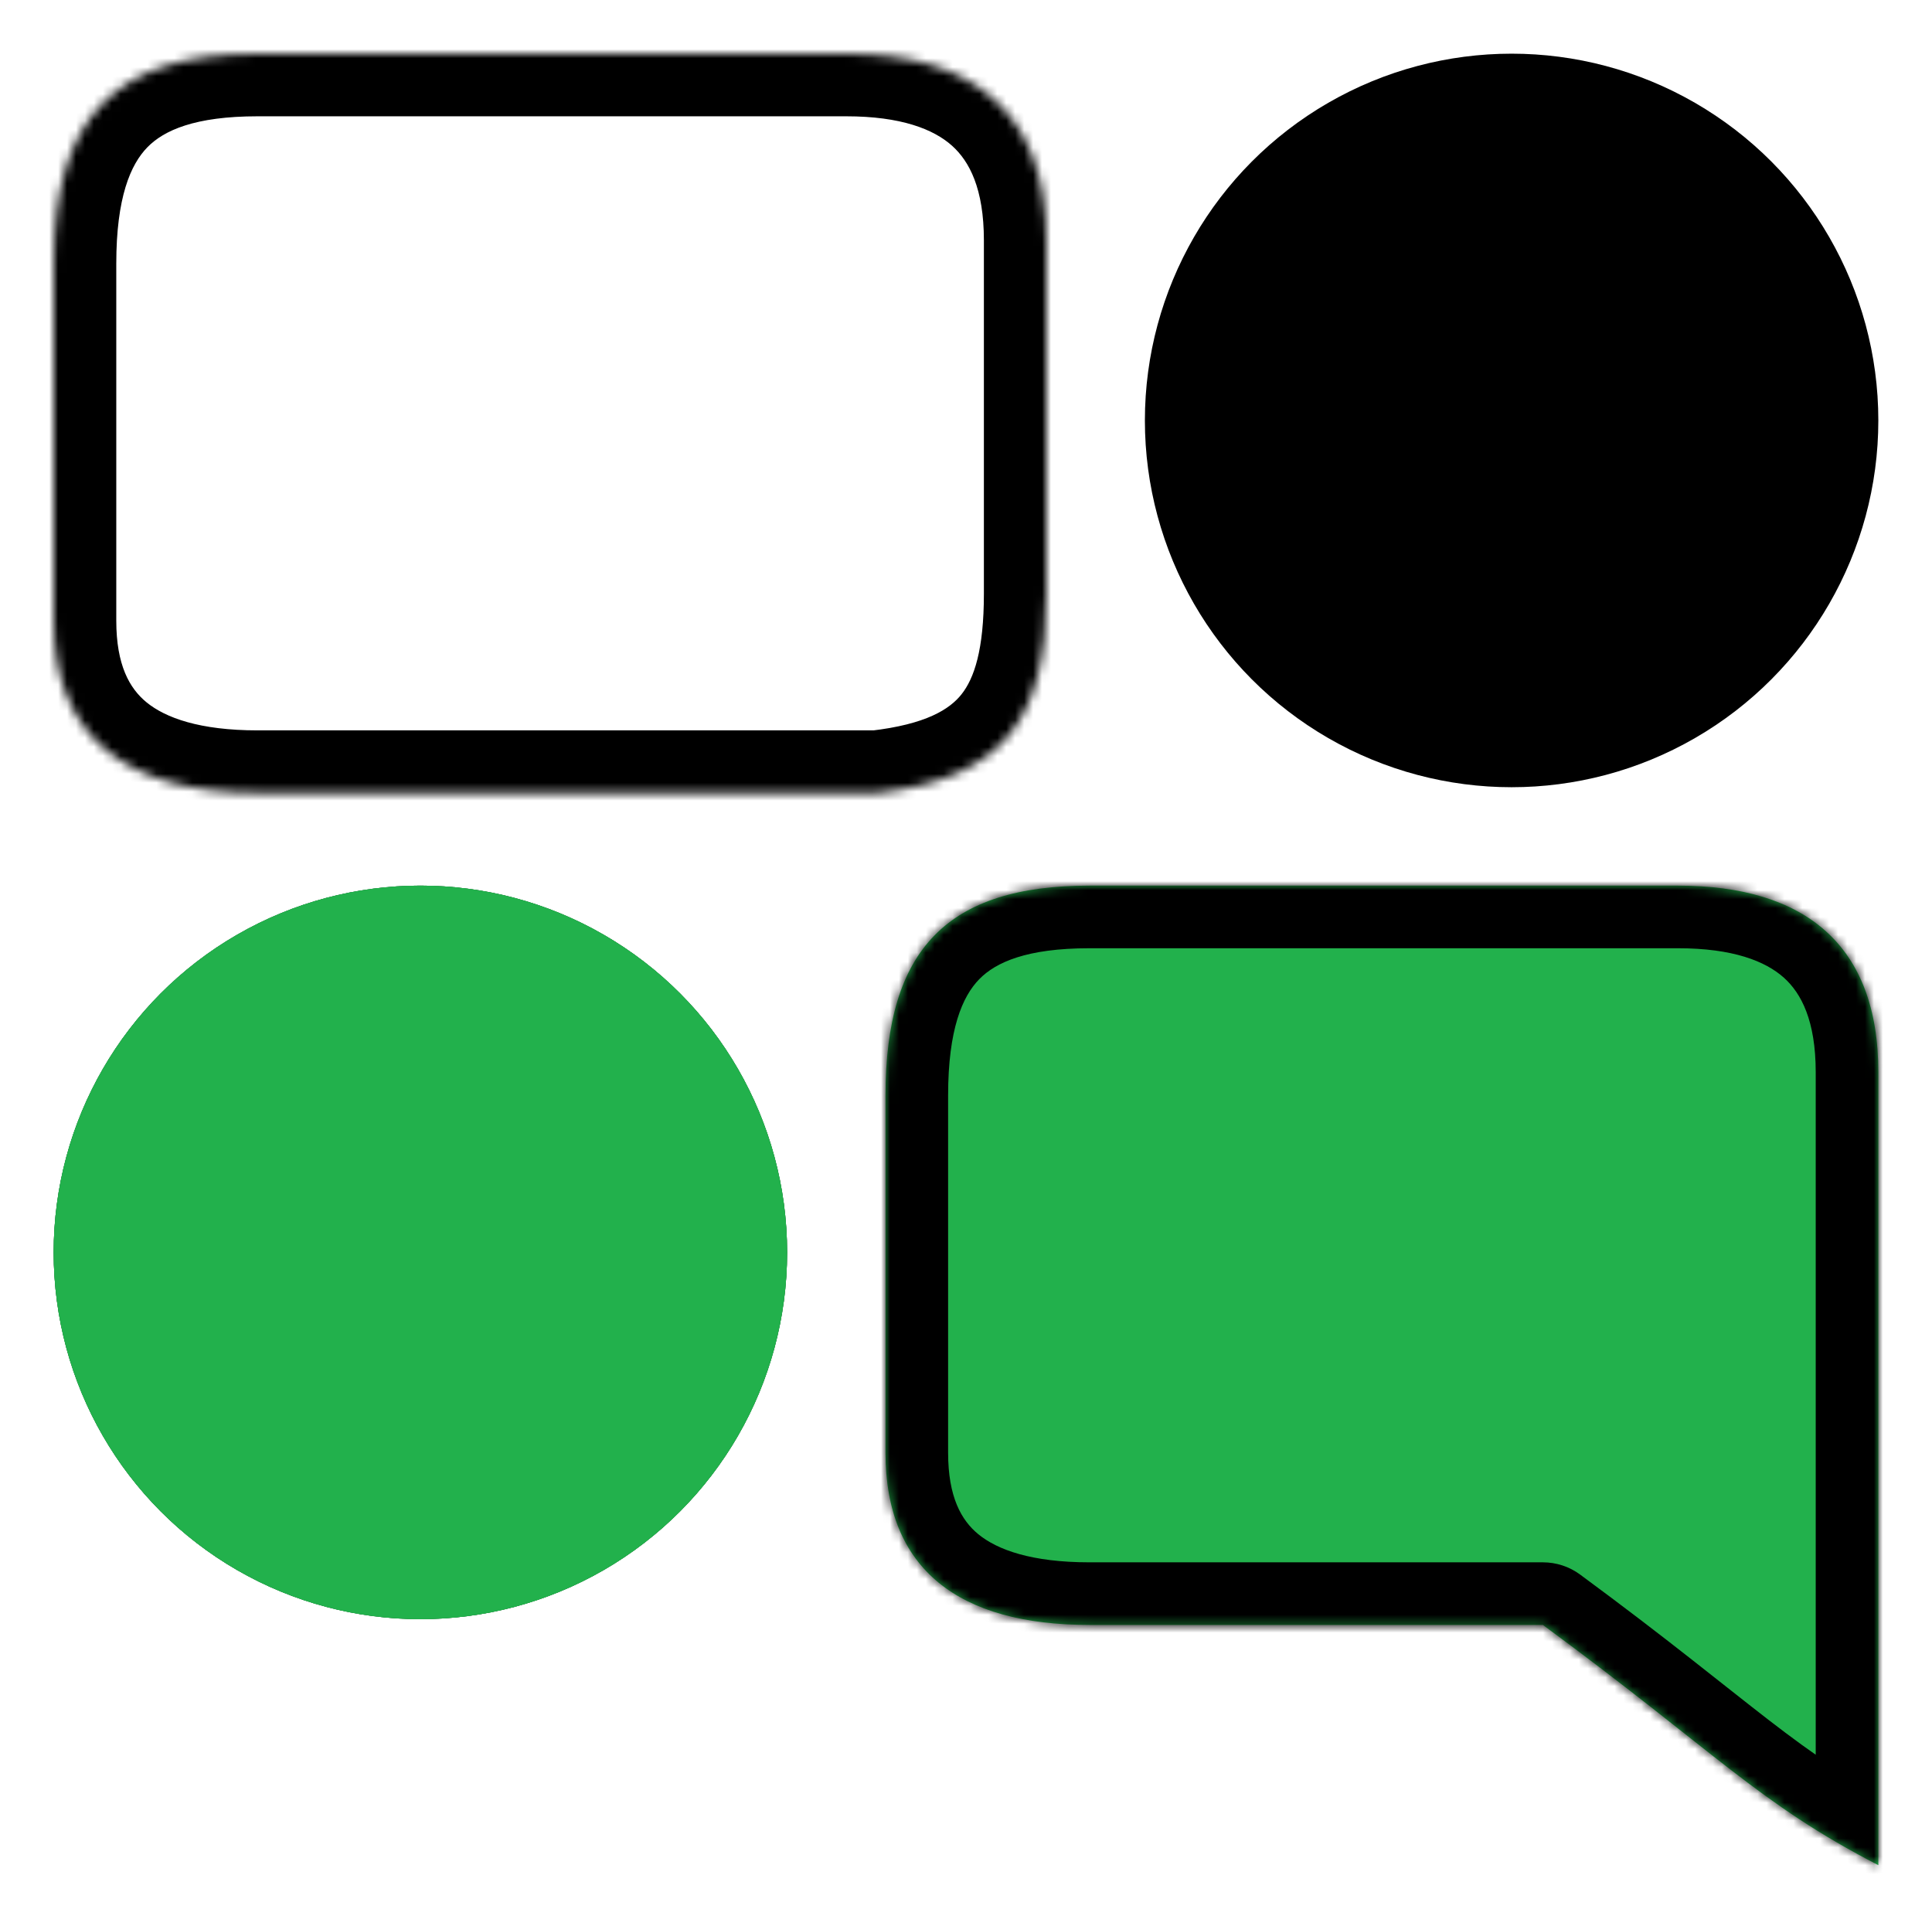
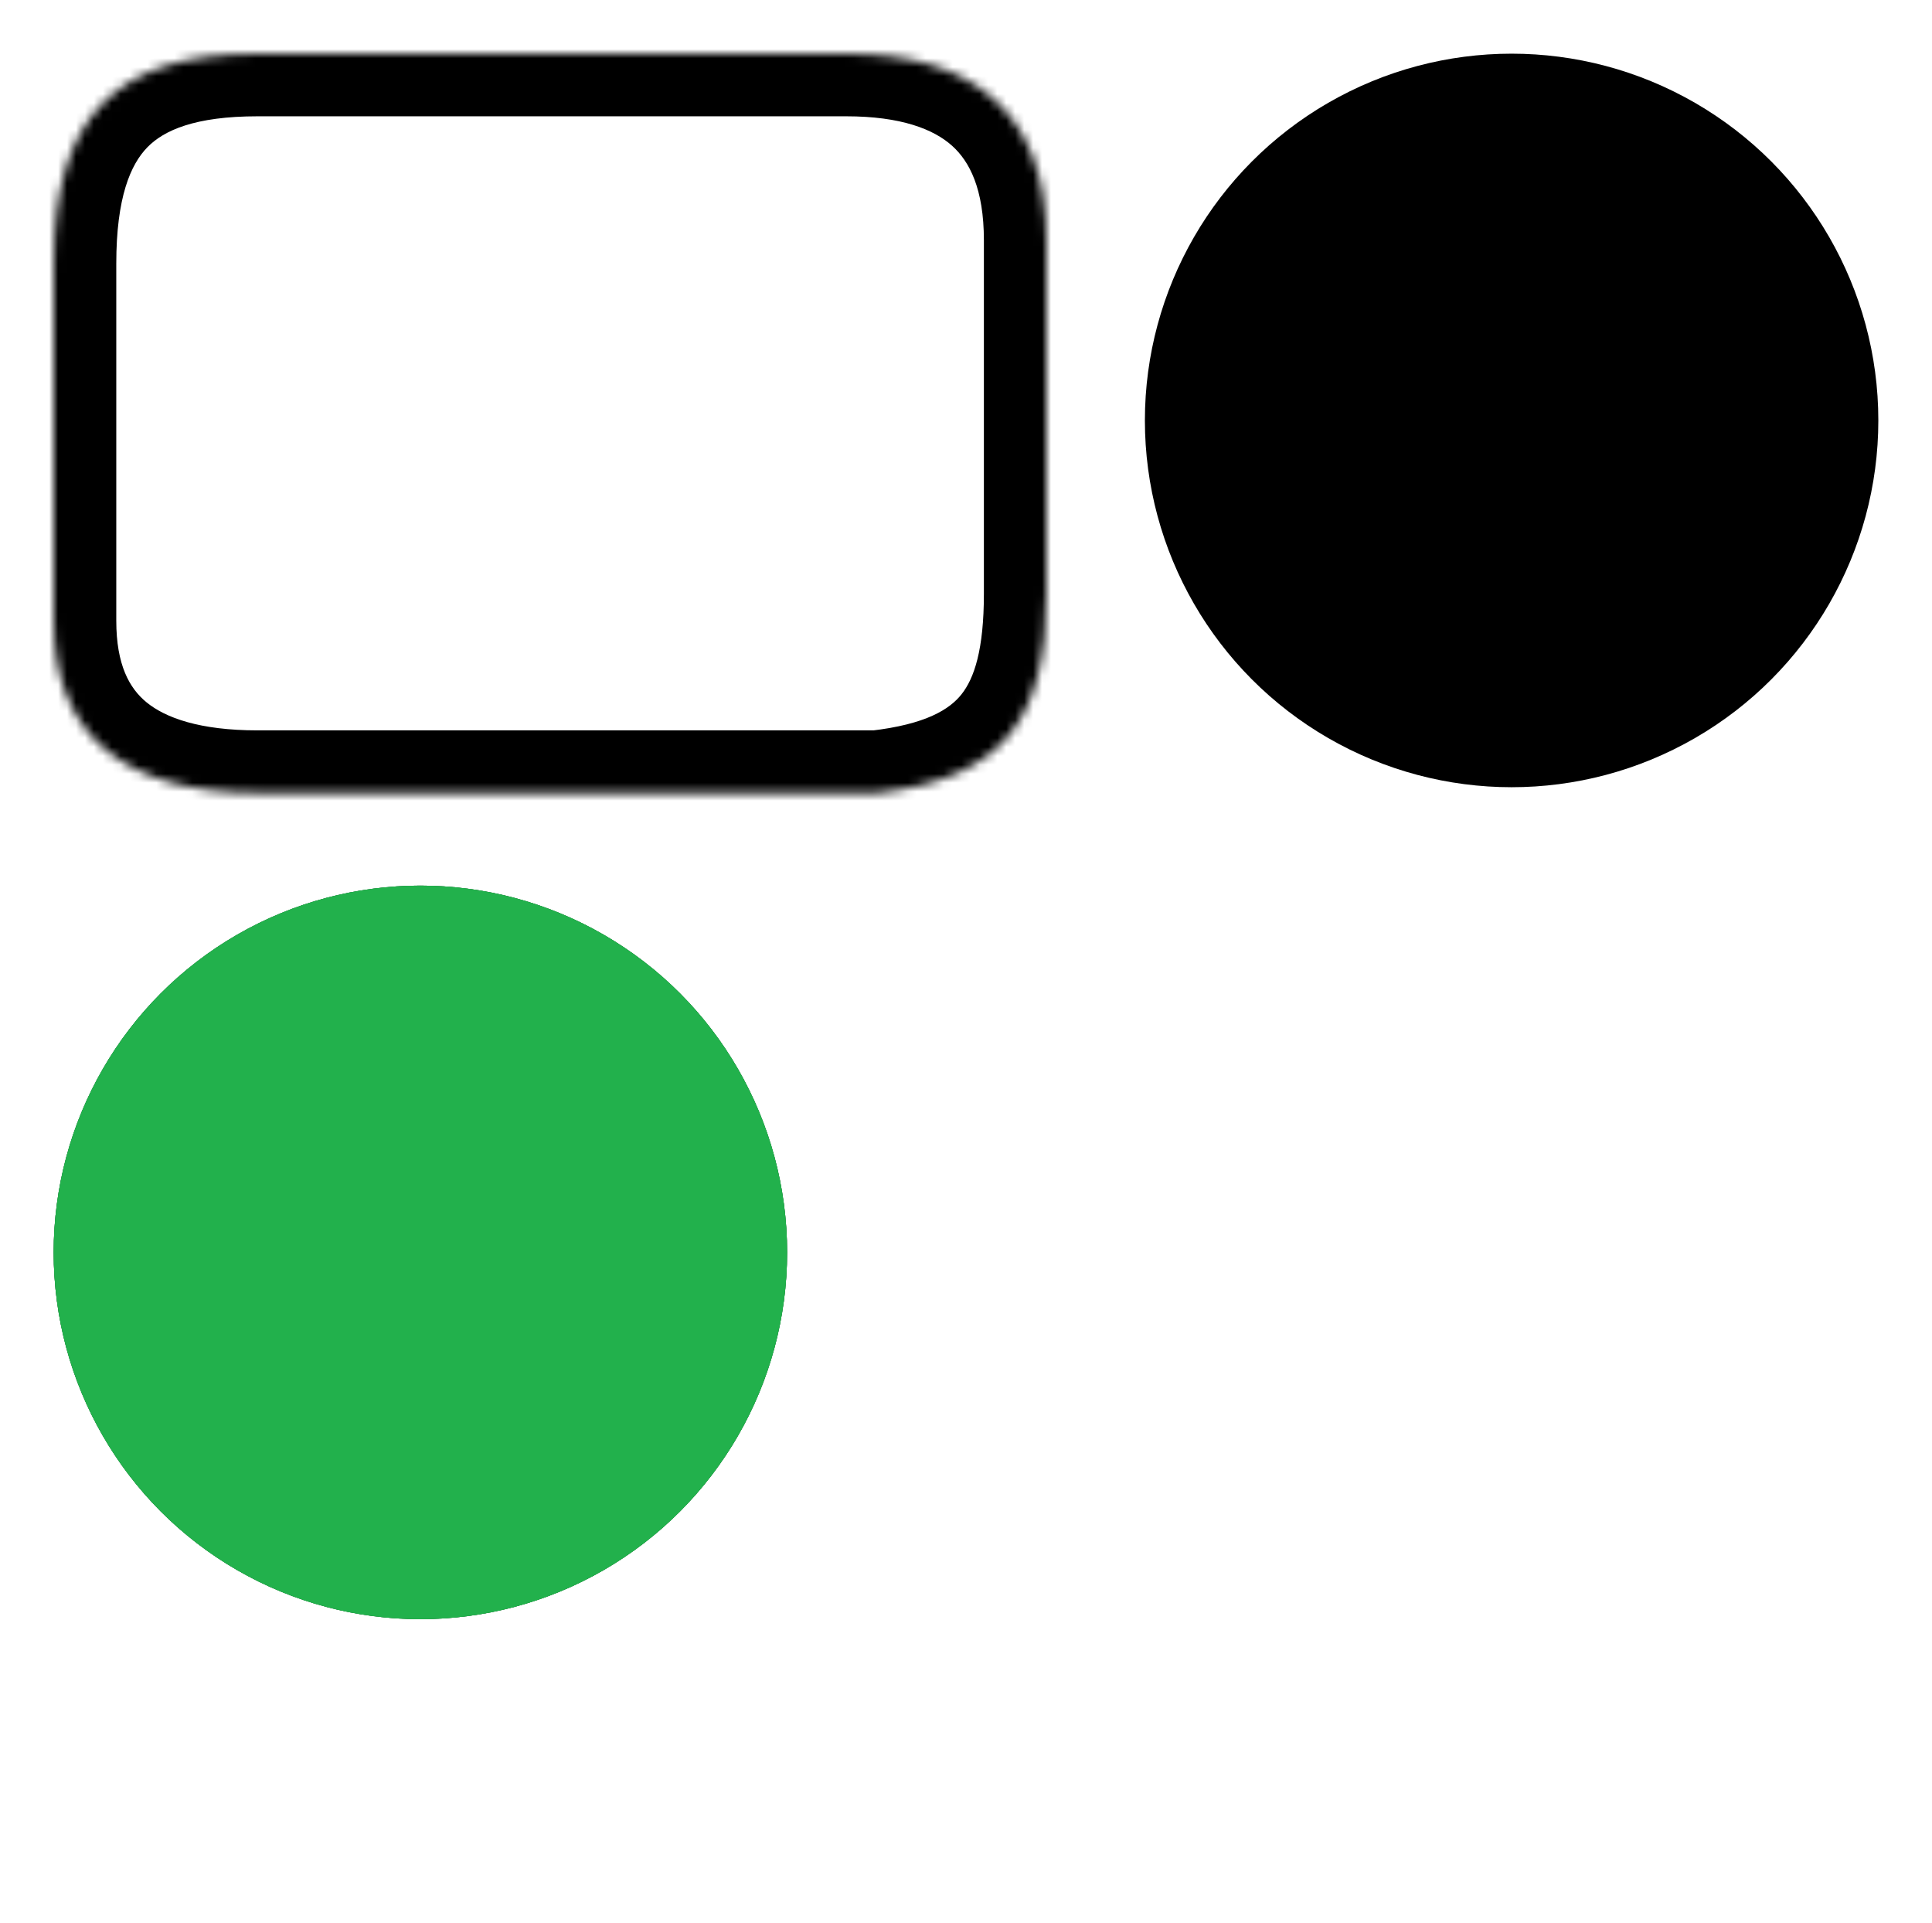
<svg xmlns="http://www.w3.org/2000/svg" width="216" height="215" viewBox="0 0 216 215" fill="none">
  <g filter="url(#filter0_d_607_378)">
    <mask id="path-1-inside-1_607_378" fill="white">
      <path d="M116.8 94C101 94 94 101.021 94 117.469V157.388C94 170.426 102.2 176.645 116.8 176.645H167.5C187 191 191.5 196.524 205 203.5V114.862C205 100.62 196.8 94 182.6 94H116.8Z" />
    </mask>
-     <path d="M116.8 94C101 94 94 101.021 94 117.469V157.388C94 170.426 102.2 176.645 116.8 176.645H167.5C187 191 191.5 196.524 205 203.5V114.862C205 100.62 196.8 94 182.6 94H116.8Z" fill="#22B14C" />
-     <path d="M205 203.5L201.787 209.719L212 214.996V203.5H205ZM167.5 176.645L171.65 171.007C170.447 170.122 168.993 169.645 167.5 169.645V176.645ZM101 117.469C101 110.045 102.608 106.376 104.481 104.459C106.318 102.58 109.77 101 116.8 101V87C108.03 87 100.082 88.93 94.469 94.674C88.892 100.38 87 108.446 87 117.469H101ZM116.8 101H182.6V87H116.8V101ZM182.6 101C188.736 101 192.38 102.441 194.448 104.298C196.379 106.033 198 109.091 198 114.862H212C212 106.39 209.521 99.018 203.802 93.882C198.22 88.869 190.664 87 182.6 87V101ZM198 114.862V203.5H212V114.862H198ZM116.8 169.645C110.335 169.645 106.496 168.245 104.369 166.497C102.491 164.954 101 162.358 101 157.388H87C87 165.456 89.609 172.488 95.481 177.314C101.104 181.935 108.665 183.645 116.8 183.645V169.645ZM101 157.388V117.469H87V157.388H101ZM167.5 169.645H116.8V183.645H167.5V169.645ZM163.35 182.282C173.039 189.414 178.753 194.164 184.226 198.383C189.696 202.601 194.556 205.983 201.787 209.719L208.213 197.281C201.944 194.042 197.804 191.174 192.774 187.296C187.747 183.42 181.461 178.23 171.65 171.007L163.35 182.282Z" fill="black" mask="url(#path-1-inside-1_607_378)" />
    <mask id="path-3-inside-2_607_378" fill="white">
      <path d="M23.8 1C8 1 1 8.021 1 24.47V64.388C1 77.426 9.2 83.645 23.8 83.645H58.688H93.102C107.5 82 112 75 112 61.379V21.862C112 7.62 103.8 1 89.6 1H23.8Z" />
    </mask>
    <path d="M93.102 83.645V90.645H93.501L93.897 90.599L93.102 83.645ZM8 24.47C8 17.045 9.608 13.376 11.481 11.459C13.318 9.58 16.77 8 23.8 8V-6C15.03 -6 7.082 -4.069 1.469 1.674C-4.108 7.38 -6 15.446 -6 24.47H8ZM23.8 8H89.6V-6H23.8V8ZM89.6 8C95.736 8 99.38 9.441 101.448 11.298C103.379 13.033 105 16.091 105 21.862H119C119 13.39 116.521 6.018 110.802 0.882C105.22 -4.131 97.664 -6 89.6 -6V8ZM105 21.862V61.379H119V21.862H105ZM105 61.379C105 67.643 103.917 70.837 102.483 72.632C101.18 74.261 98.577 75.974 92.308 76.69L93.897 90.599C102.025 89.671 108.871 87.061 113.418 81.374C117.833 75.852 119 68.736 119 61.379H105ZM23.8 76.645C17.335 76.645 13.496 75.245 11.369 73.498C9.491 71.954 8 69.358 8 64.388H-6C-6 72.456 -3.391 79.488 2.481 84.314C8.104 88.935 15.665 90.645 23.8 90.645V76.645ZM8 64.388V24.47H-6V64.388H8ZM58.688 76.645H23.8V90.645H58.688V76.645ZM58.688 90.645H93.102V76.645H58.688V90.645Z" fill="black" mask="url(#path-3-inside-2_607_378)" />
  </g>
  <g filter="url(#filter1_d_607_378)">
    <circle cx="42" cy="135" r="41" fill="black" />
    <circle cx="42" cy="135" r="41" fill="#22B14C" />
    <circle cx="42" cy="135" r="41" fill="#22B14C" />
  </g>
  <g filter="url(#filter2_d_607_378)">
    <circle cx="164" cy="42" r="41" fill="black" />
  </g>
  <defs>
    <filter id="filter0_d_607_378" x="0" y="0" width="216" height="214.5" filterUnits="userSpaceOnUse" color-interpolation-filters="sRGB">
      <feFlood flood-opacity="0" result="BackgroundImageFix" />
      <feColorMatrix in="SourceAlpha" type="matrix" values="0 0 0 0 0 0 0 0 0 0 0 0 0 0 0 0 0 0 127 0" result="hardAlpha" />
      <feOffset dx="5" dy="5" />
      <feGaussianBlur stdDeviation="3" />
      <feComposite in2="hardAlpha" operator="out" />
      <feColorMatrix type="matrix" values="0 0 0 0 0 0 0 0 0 0 0 0 0 0 0 0 0 0 0.35 0" />
      <feBlend mode="normal" in2="BackgroundImageFix" result="effect1_dropShadow_607_378" />
      <feBlend mode="normal" in="SourceGraphic" in2="effect1_dropShadow_607_378" result="shape" />
    </filter>
    <filter id="filter1_d_607_378" x="1" y="94" width="91" height="91" filterUnits="userSpaceOnUse" color-interpolation-filters="sRGB">
      <feFlood flood-opacity="0" result="BackgroundImageFix" />
      <feColorMatrix in="SourceAlpha" type="matrix" values="0 0 0 0 0 0 0 0 0 0 0 0 0 0 0 0 0 0 127 0" result="hardAlpha" />
      <feOffset dx="5" dy="5" />
      <feGaussianBlur stdDeviation="2" />
      <feComposite in2="hardAlpha" operator="out" />
      <feColorMatrix type="matrix" values="0 0 0 0 0 0 0 0 0 0 0 0 0 0 0 0 0 0 0.25 0" />
      <feBlend mode="normal" in2="BackgroundImageFix" result="effect1_dropShadow_607_378" />
      <feBlend mode="normal" in="SourceGraphic" in2="effect1_dropShadow_607_378" result="shape" />
    </filter>
    <filter id="filter2_d_607_378" x="123" y="1" width="91" height="91" filterUnits="userSpaceOnUse" color-interpolation-filters="sRGB">
      <feFlood flood-opacity="0" result="BackgroundImageFix" />
      <feColorMatrix in="SourceAlpha" type="matrix" values="0 0 0 0 0 0 0 0 0 0 0 0 0 0 0 0 0 0 127 0" result="hardAlpha" />
      <feOffset dx="5" dy="5" />
      <feGaussianBlur stdDeviation="2" />
      <feComposite in2="hardAlpha" operator="out" />
      <feColorMatrix type="matrix" values="0 0 0 0 0 0 0 0 0 0 0 0 0 0 0 0 0 0 0.25 0" />
      <feBlend mode="normal" in2="BackgroundImageFix" result="effect1_dropShadow_607_378" />
      <feBlend mode="normal" in="SourceGraphic" in2="effect1_dropShadow_607_378" result="shape" />
    </filter>
  </defs>
</svg>